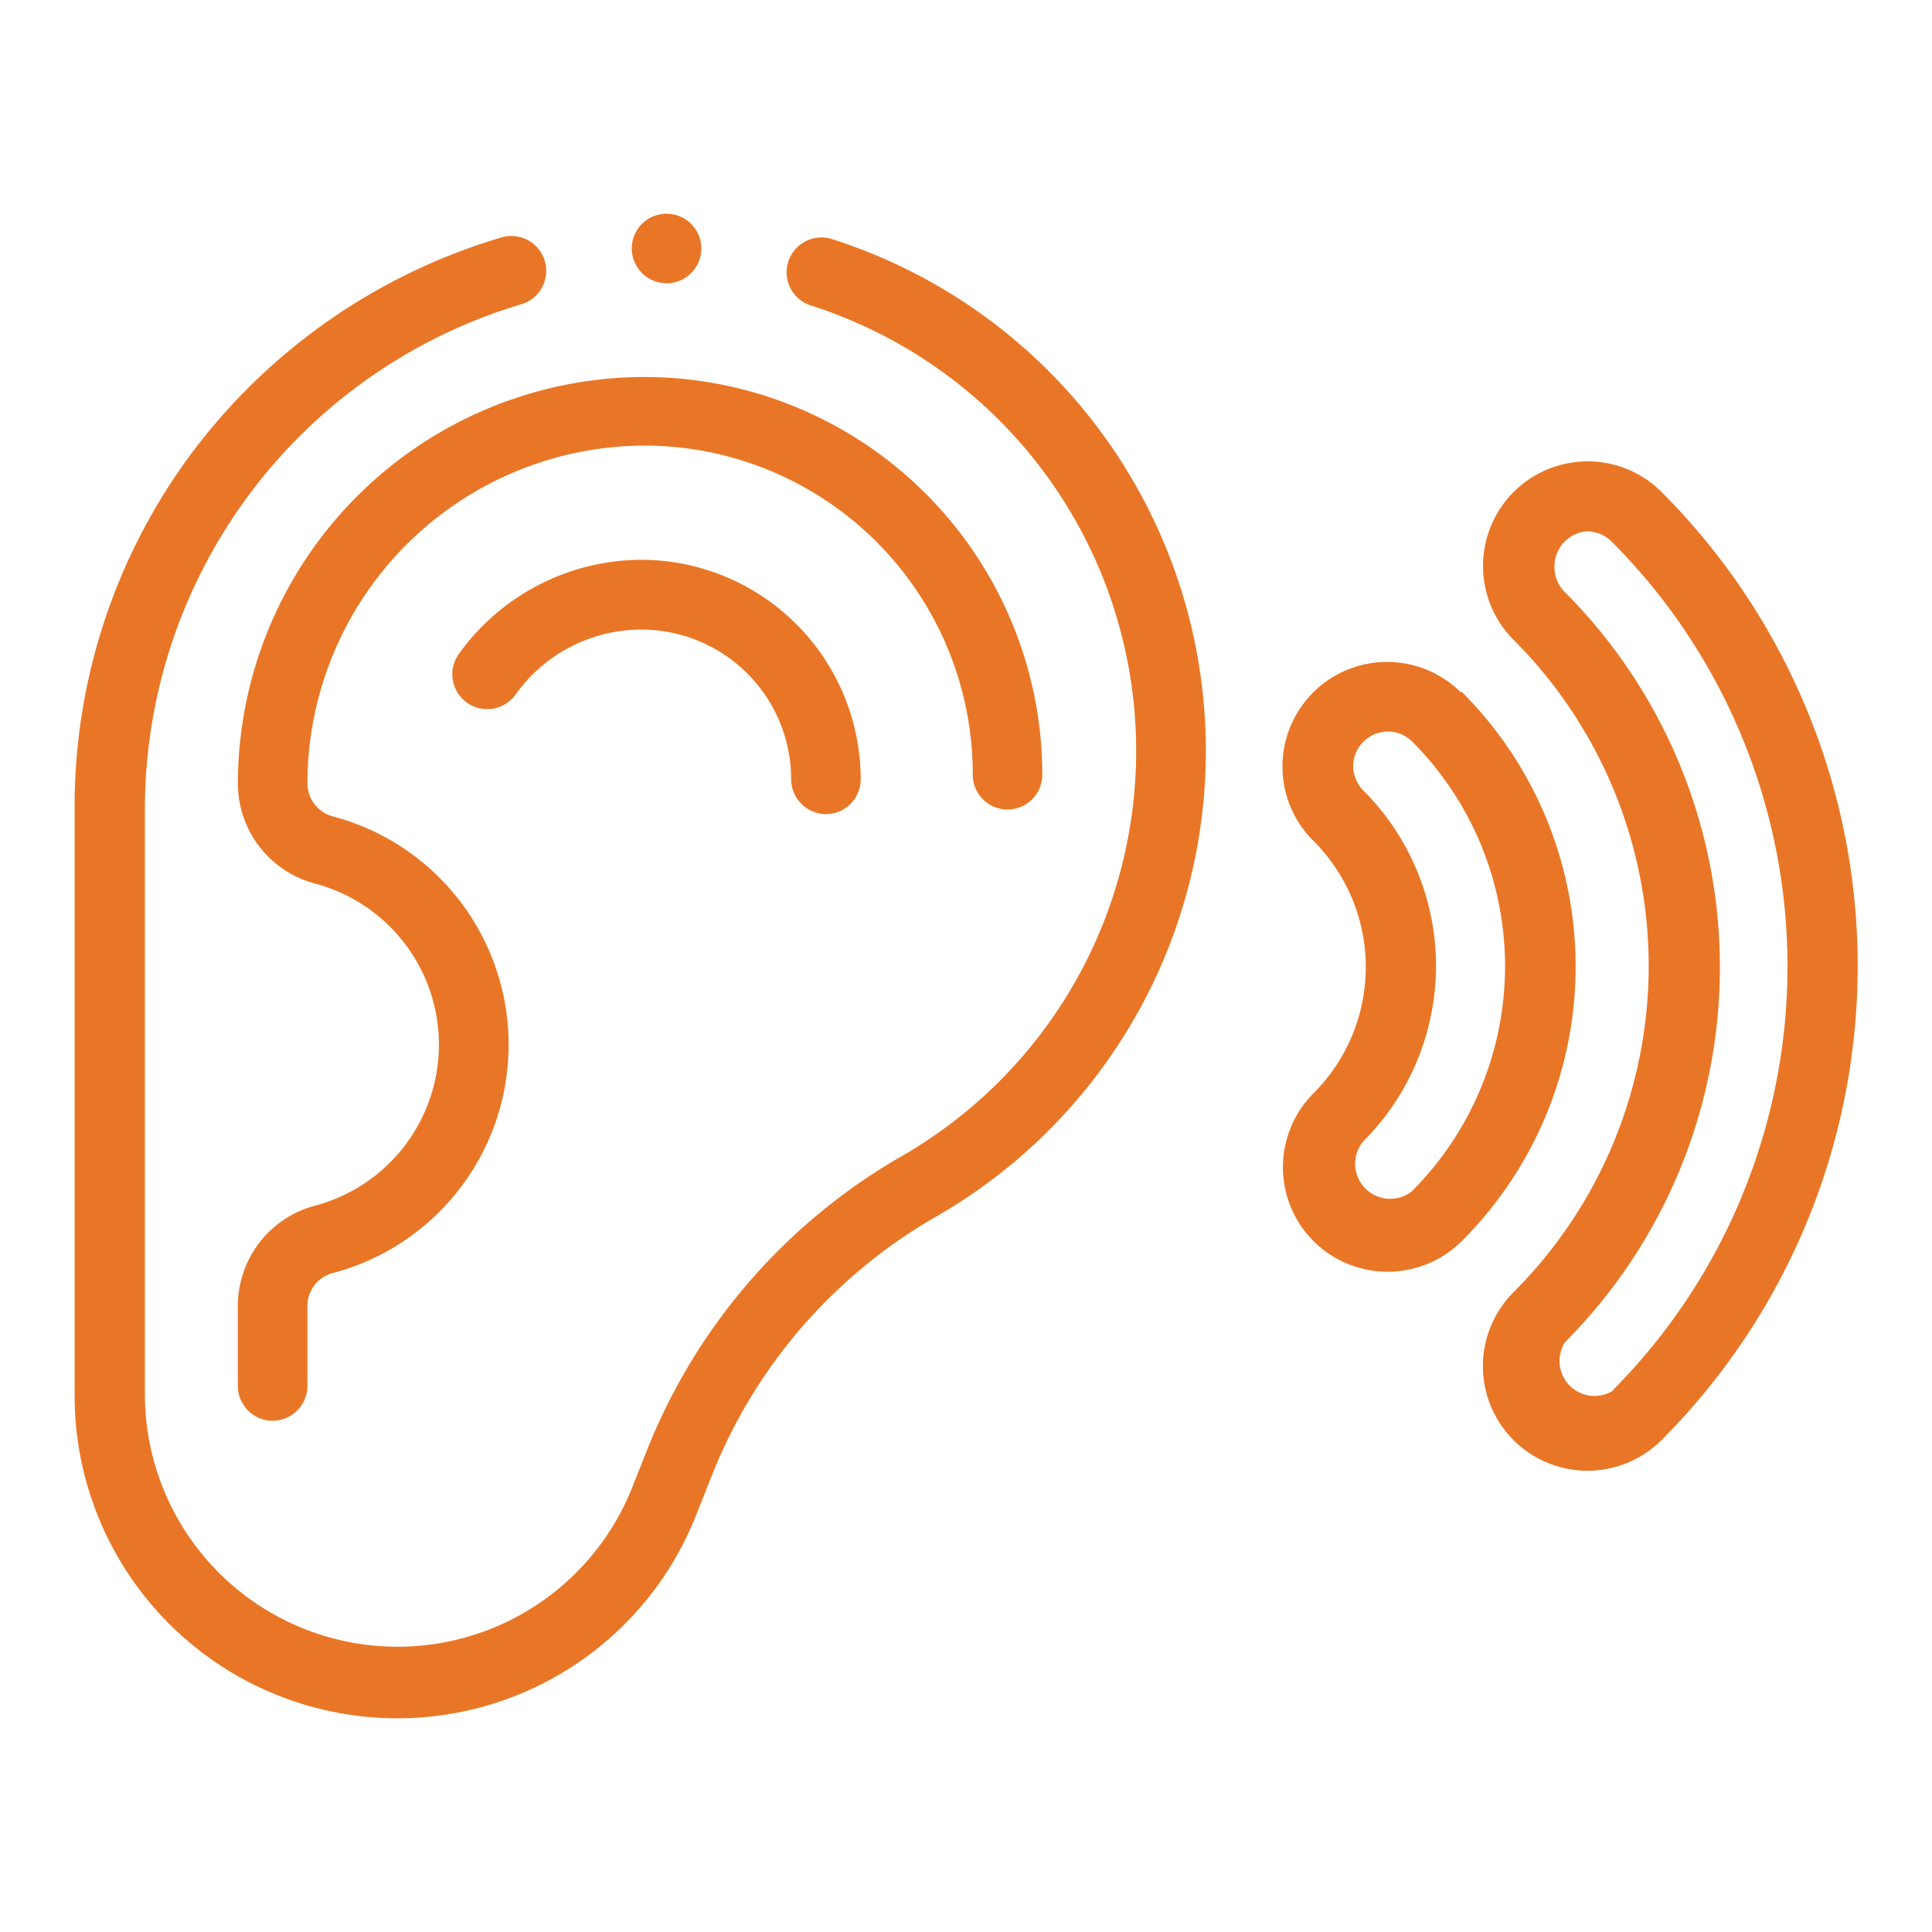
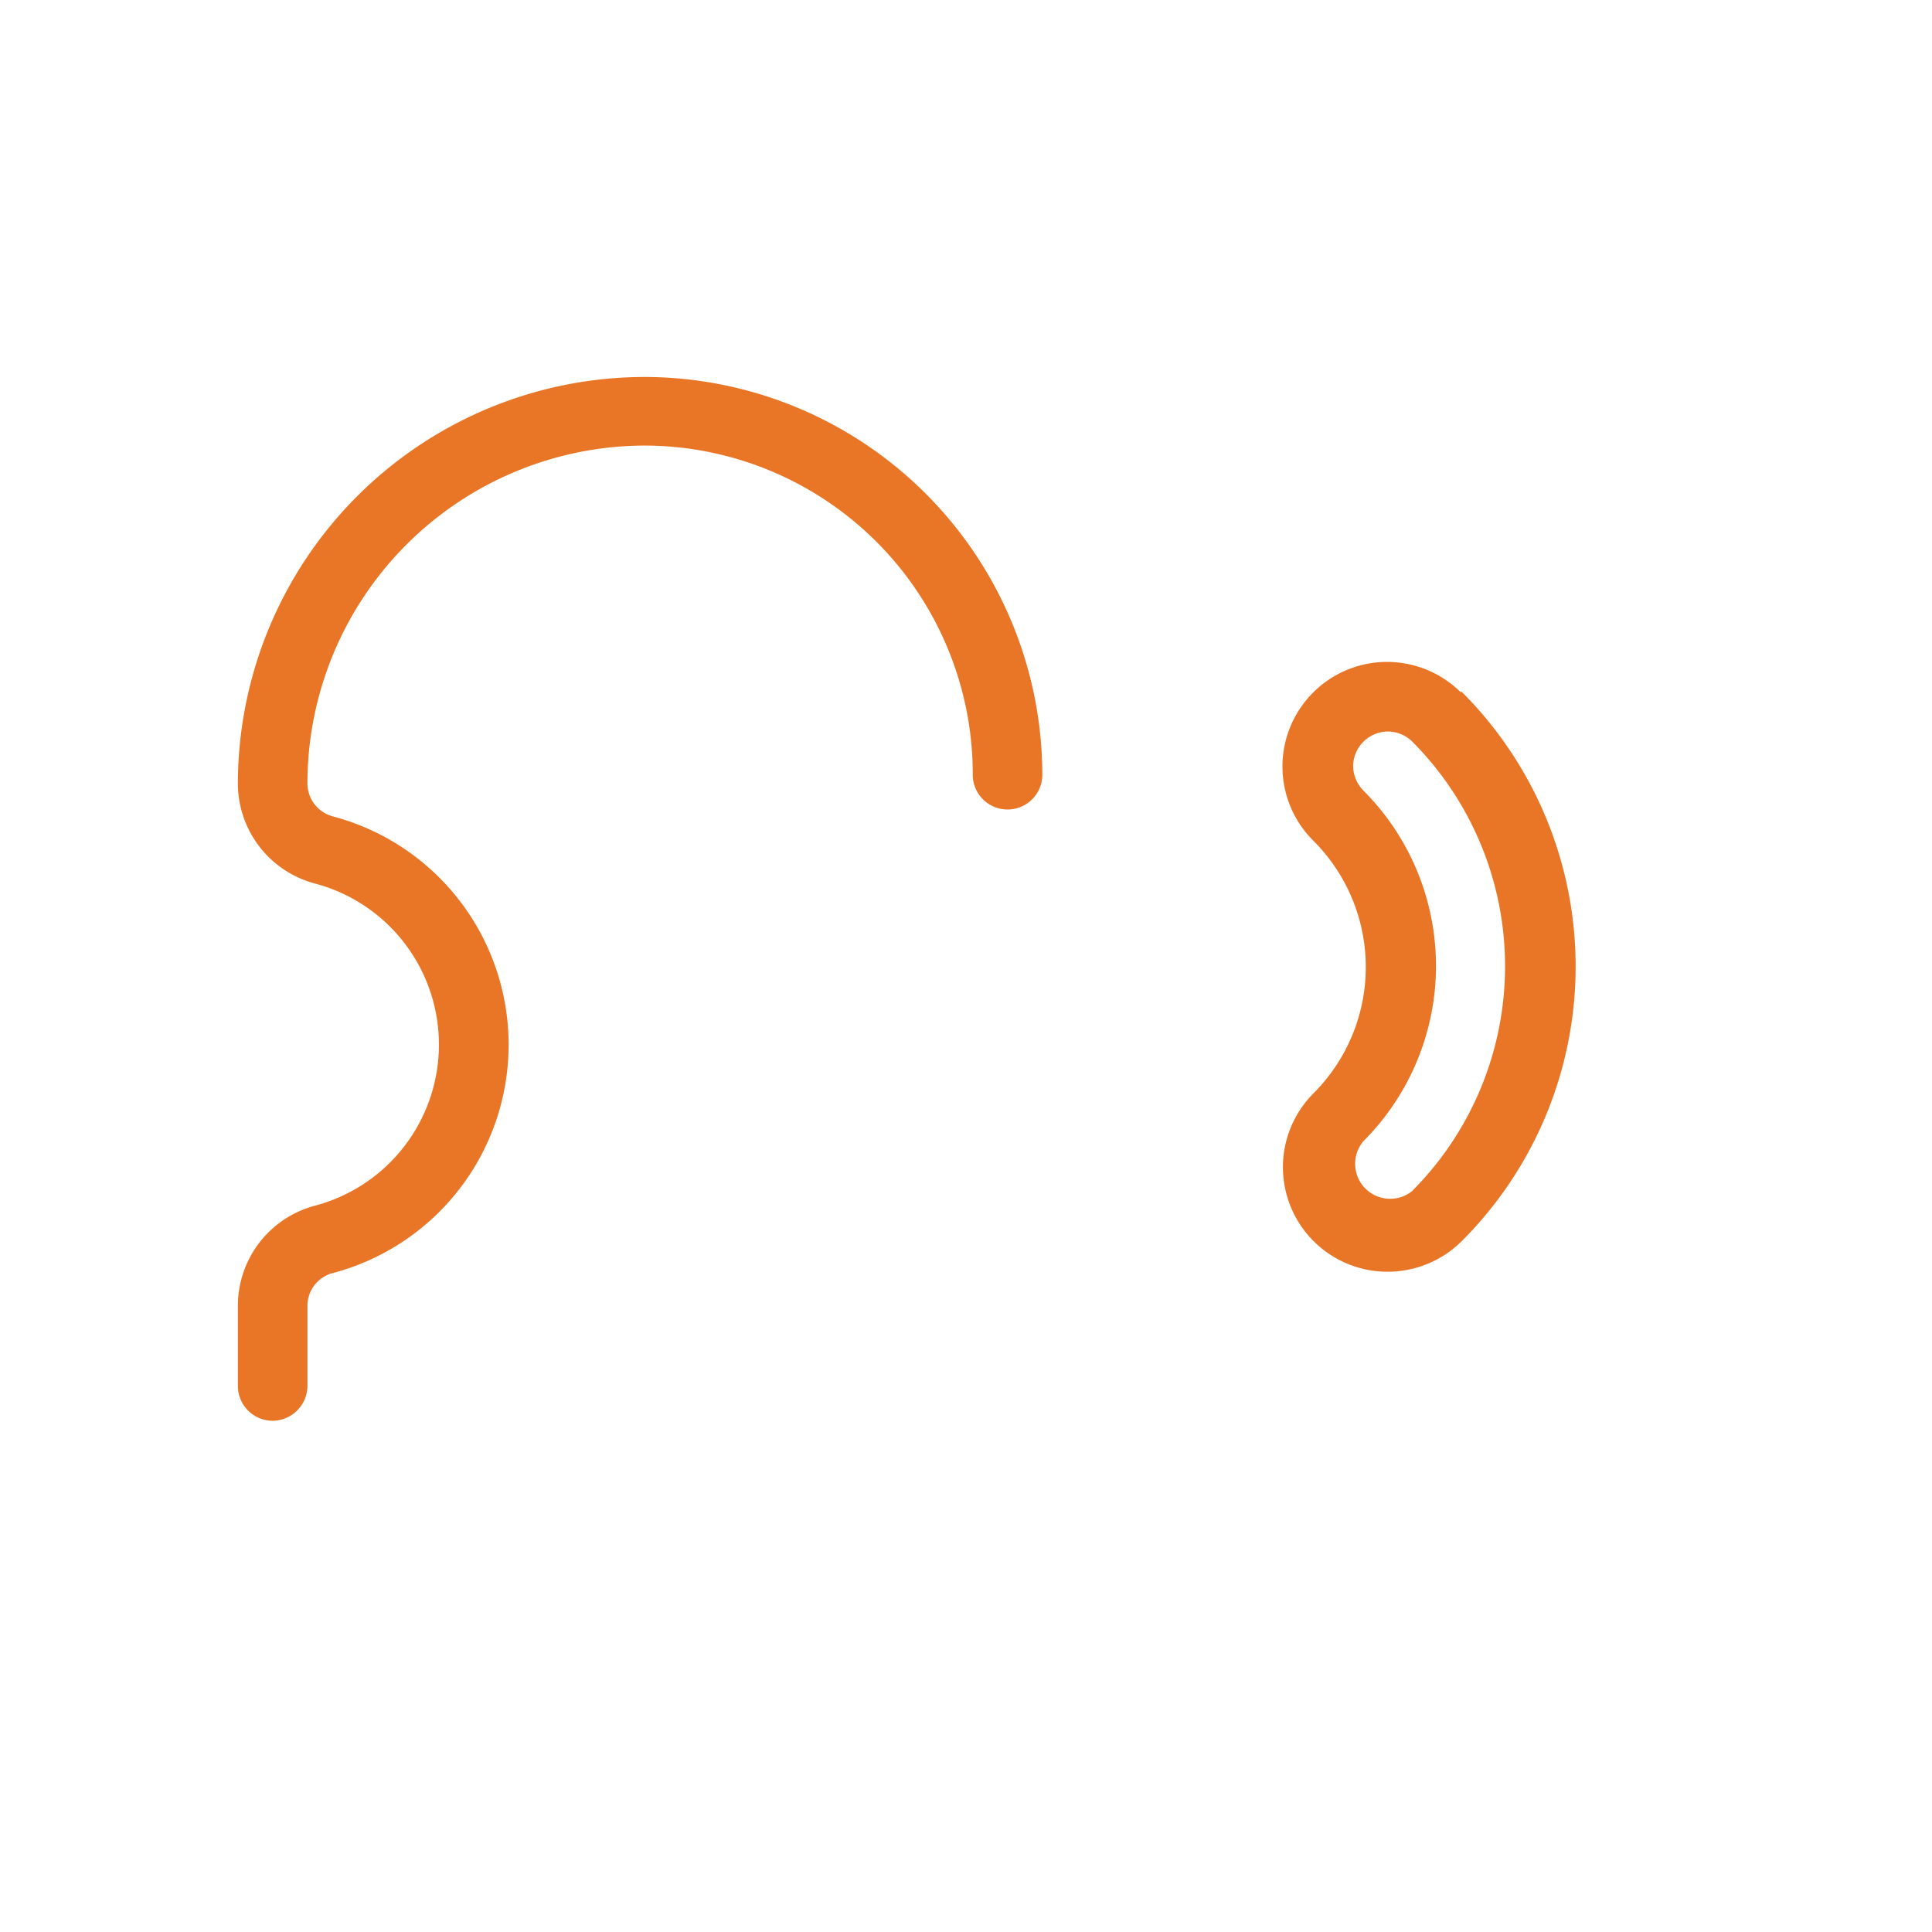
<svg xmlns="http://www.w3.org/2000/svg" width="80" height="80" viewBox="0 0 80 80">
-   <rect width="80" height="80" fill="none" />
-   <path d="M34.45,9.9a1.44,1.44,0,0,0-.87,2.75,19.36,19.36,0,0,1,3.73,35.24A24.43,24.43,0,0,0,26.81,60l-.67,1.69A10.46,10.46,0,0,1,6,57.81V33.45A21.82,21.82,0,0,1,21.58,12.6a1.44,1.44,0,1,0-.81-2.77A24.81,24.81,0,0,0,8.09,18.56a24.49,24.49,0,0,0-5,14.89V57.81A13.36,13.36,0,0,0,16.42,71.15h0a13.29,13.29,0,0,0,12.4-8.4l.67-1.69a21.48,21.48,0,0,1,9.25-10.67A22.24,22.24,0,0,0,34.45,9.9Z" fill="#e97626" />
-   <path d="M19,27.08a1.44,1.44,0,0,0,2.35,1.68,6.39,6.39,0,0,1,5.21-2.69,6.2,6.2,0,0,1,6.2,6.2,1.45,1.45,0,0,0,1.44,1.44h0a1.44,1.44,0,0,0,1.44-1.44,9.1,9.1,0,0,0-9.09-9.09A9.34,9.34,0,0,0,19,27.08Z" fill="#e97626" />
  <path d="M40.28,32.08a1.44,1.44,0,0,0,2.88,0A16.49,16.49,0,0,0,26.69,15.61,16.86,16.86,0,0,0,9.85,32.46a4.29,4.29,0,0,0,3.21,4.13,6.9,6.9,0,0,1,0,13.33,4.29,4.29,0,0,0-3.21,4.13v3.34a1.44,1.44,0,0,0,1.44,1.44h0a1.45,1.45,0,0,0,1.44-1.44V54.05a1.4,1.4,0,0,1,1.07-1.34,9.78,9.78,0,0,0,0-18.9,1.42,1.42,0,0,1-1.07-1.36,14,14,0,0,1,14-14A13.61,13.61,0,0,1,40.28,32.08Z" fill="#e97626" />
  <path d="M60.53,28.65l-.06,0a4.33,4.33,0,1,0-6.07,6.18,7.39,7.39,0,0,1,0,10.43,4.33,4.33,0,0,0,3.06,7.4h0a4.35,4.35,0,0,0,3.07-1.27A16.07,16.07,0,0,0,60.53,28.65ZM58.46,49.33a1.45,1.45,0,0,1-2-2.08,10.27,10.27,0,0,0,0-14.51,1.48,1.48,0,0,1-.43-1,1.45,1.45,0,0,1,1.45-1.45h0a1.45,1.45,0,0,1,1,.42,13.18,13.18,0,0,1,0,18.6Z" fill="#e97626" />
-   <path d="M68.8,20.37a4.33,4.33,0,0,0-6.12,6.13,19.1,19.1,0,0,1,0,27,4.33,4.33,0,0,0,3.06,7.4h0a4.33,4.33,0,0,0,3.06-1.27A27.78,27.78,0,0,0,68.8,20.37Zm-2,37.21a1.45,1.45,0,0,1-2-2,22,22,0,0,0,0-31.06,1.42,1.42,0,0,1-.43-1A1.45,1.45,0,0,1,65.74,22h0a1.48,1.48,0,0,1,1,.43A24.9,24.9,0,0,1,66.77,57.58Z" fill="#e97626" />
-   <path d="M27.6,11.73a1.44,1.44,0,1,0-1.44-1.44A1.45,1.45,0,0,0,27.6,11.73Z" fill="#e97626" />
</svg>